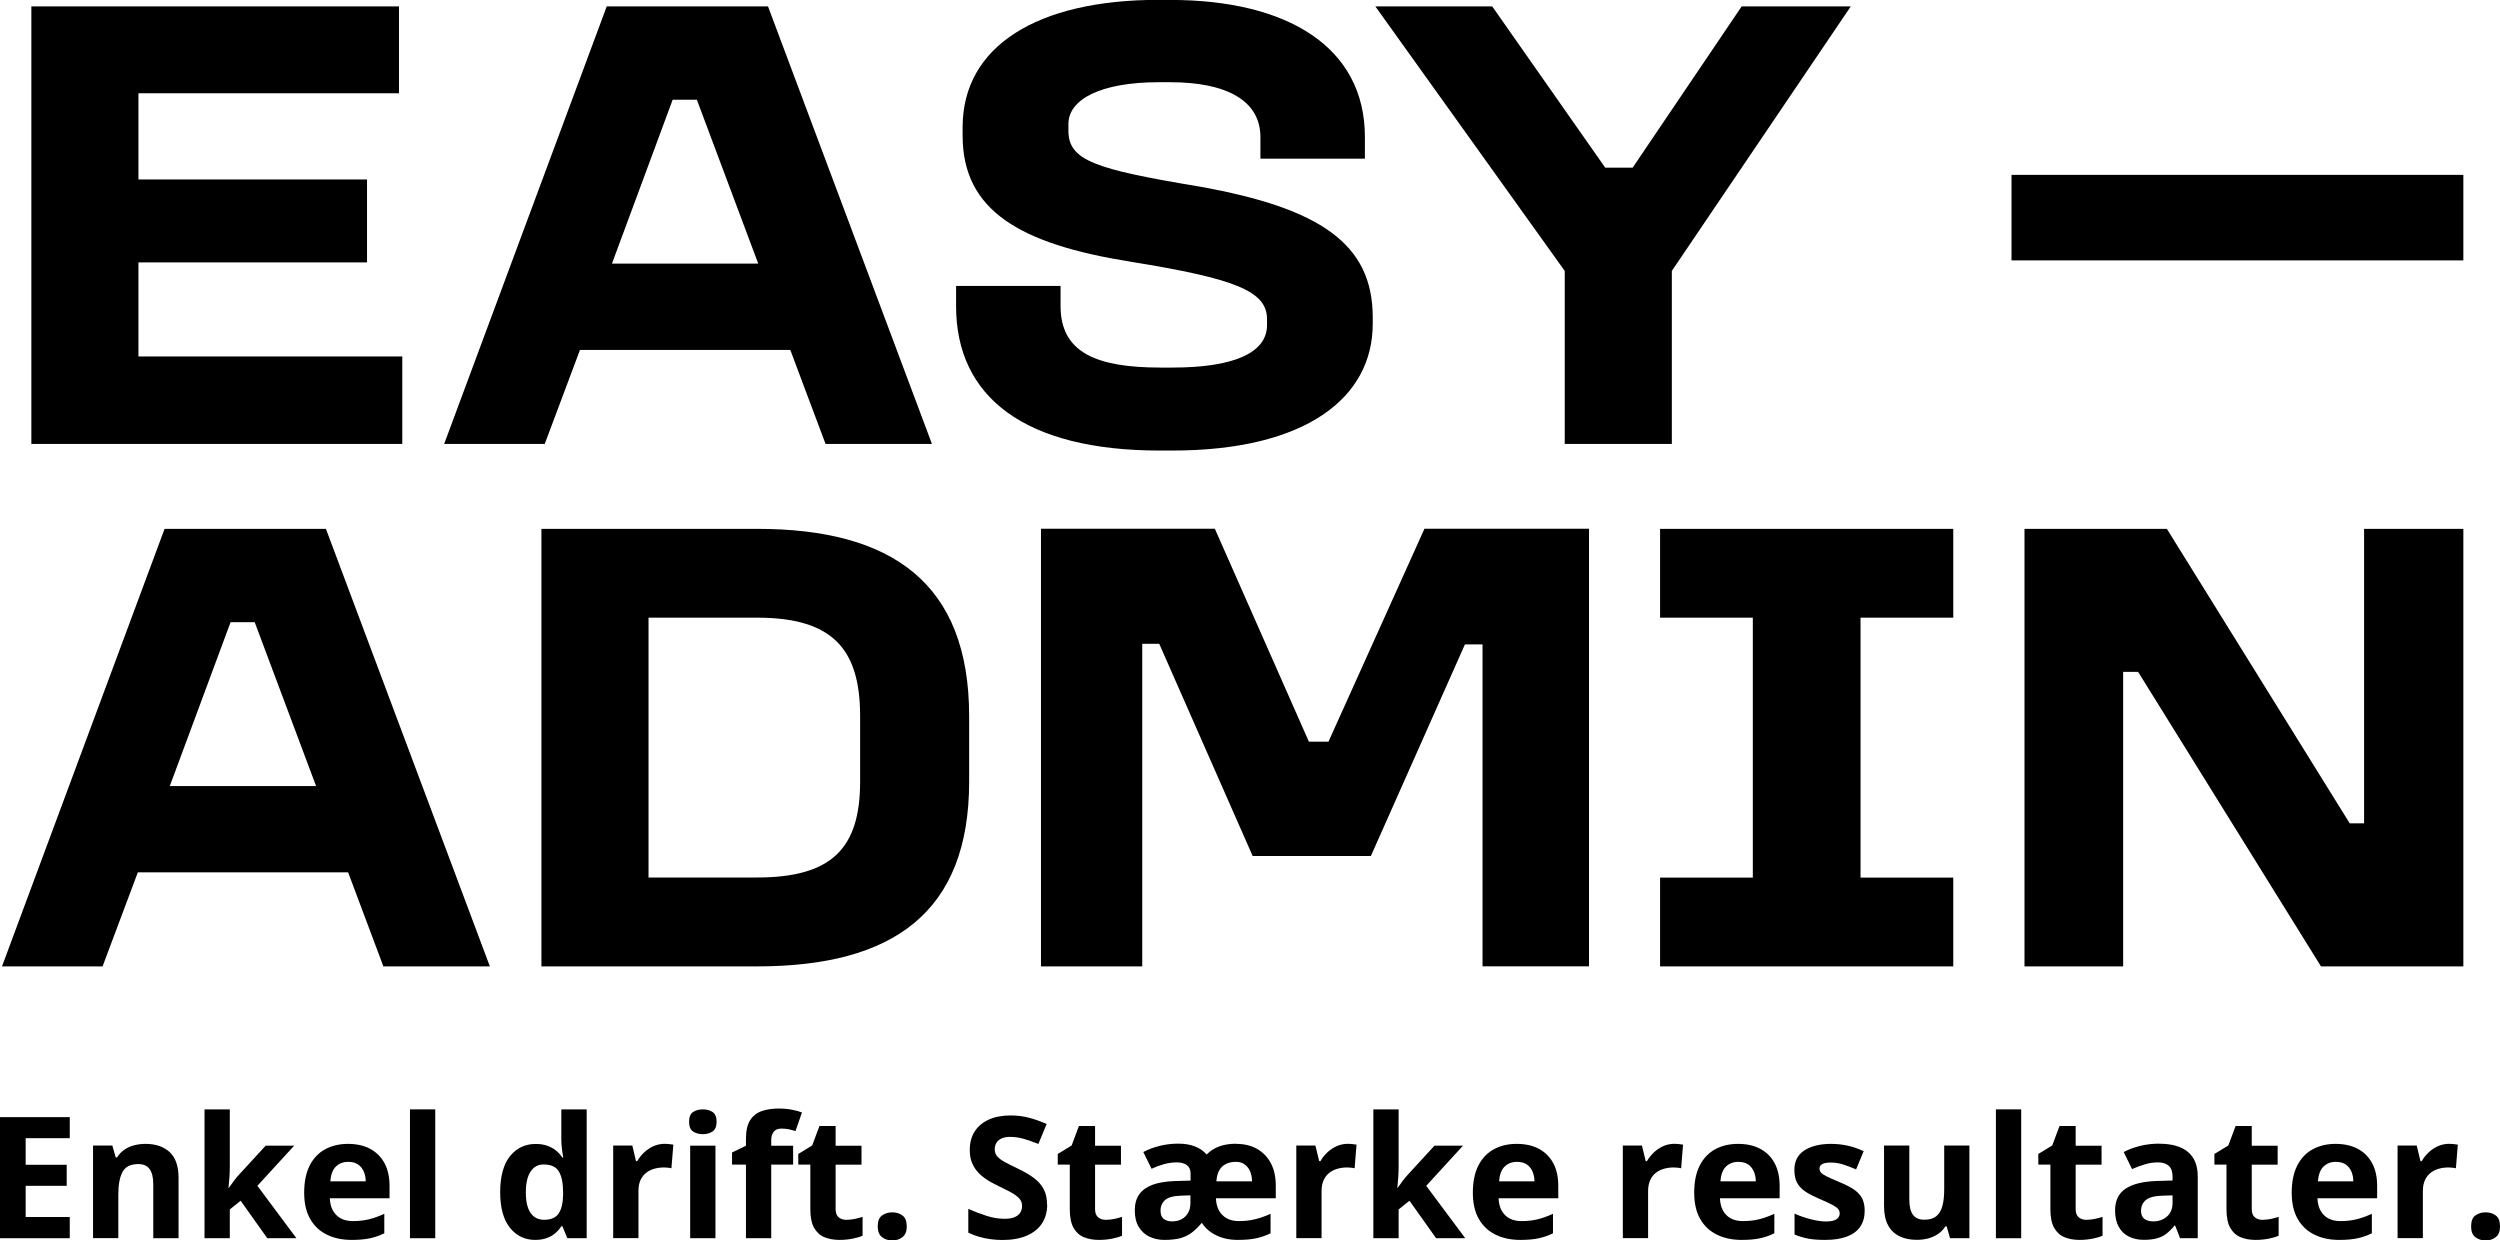
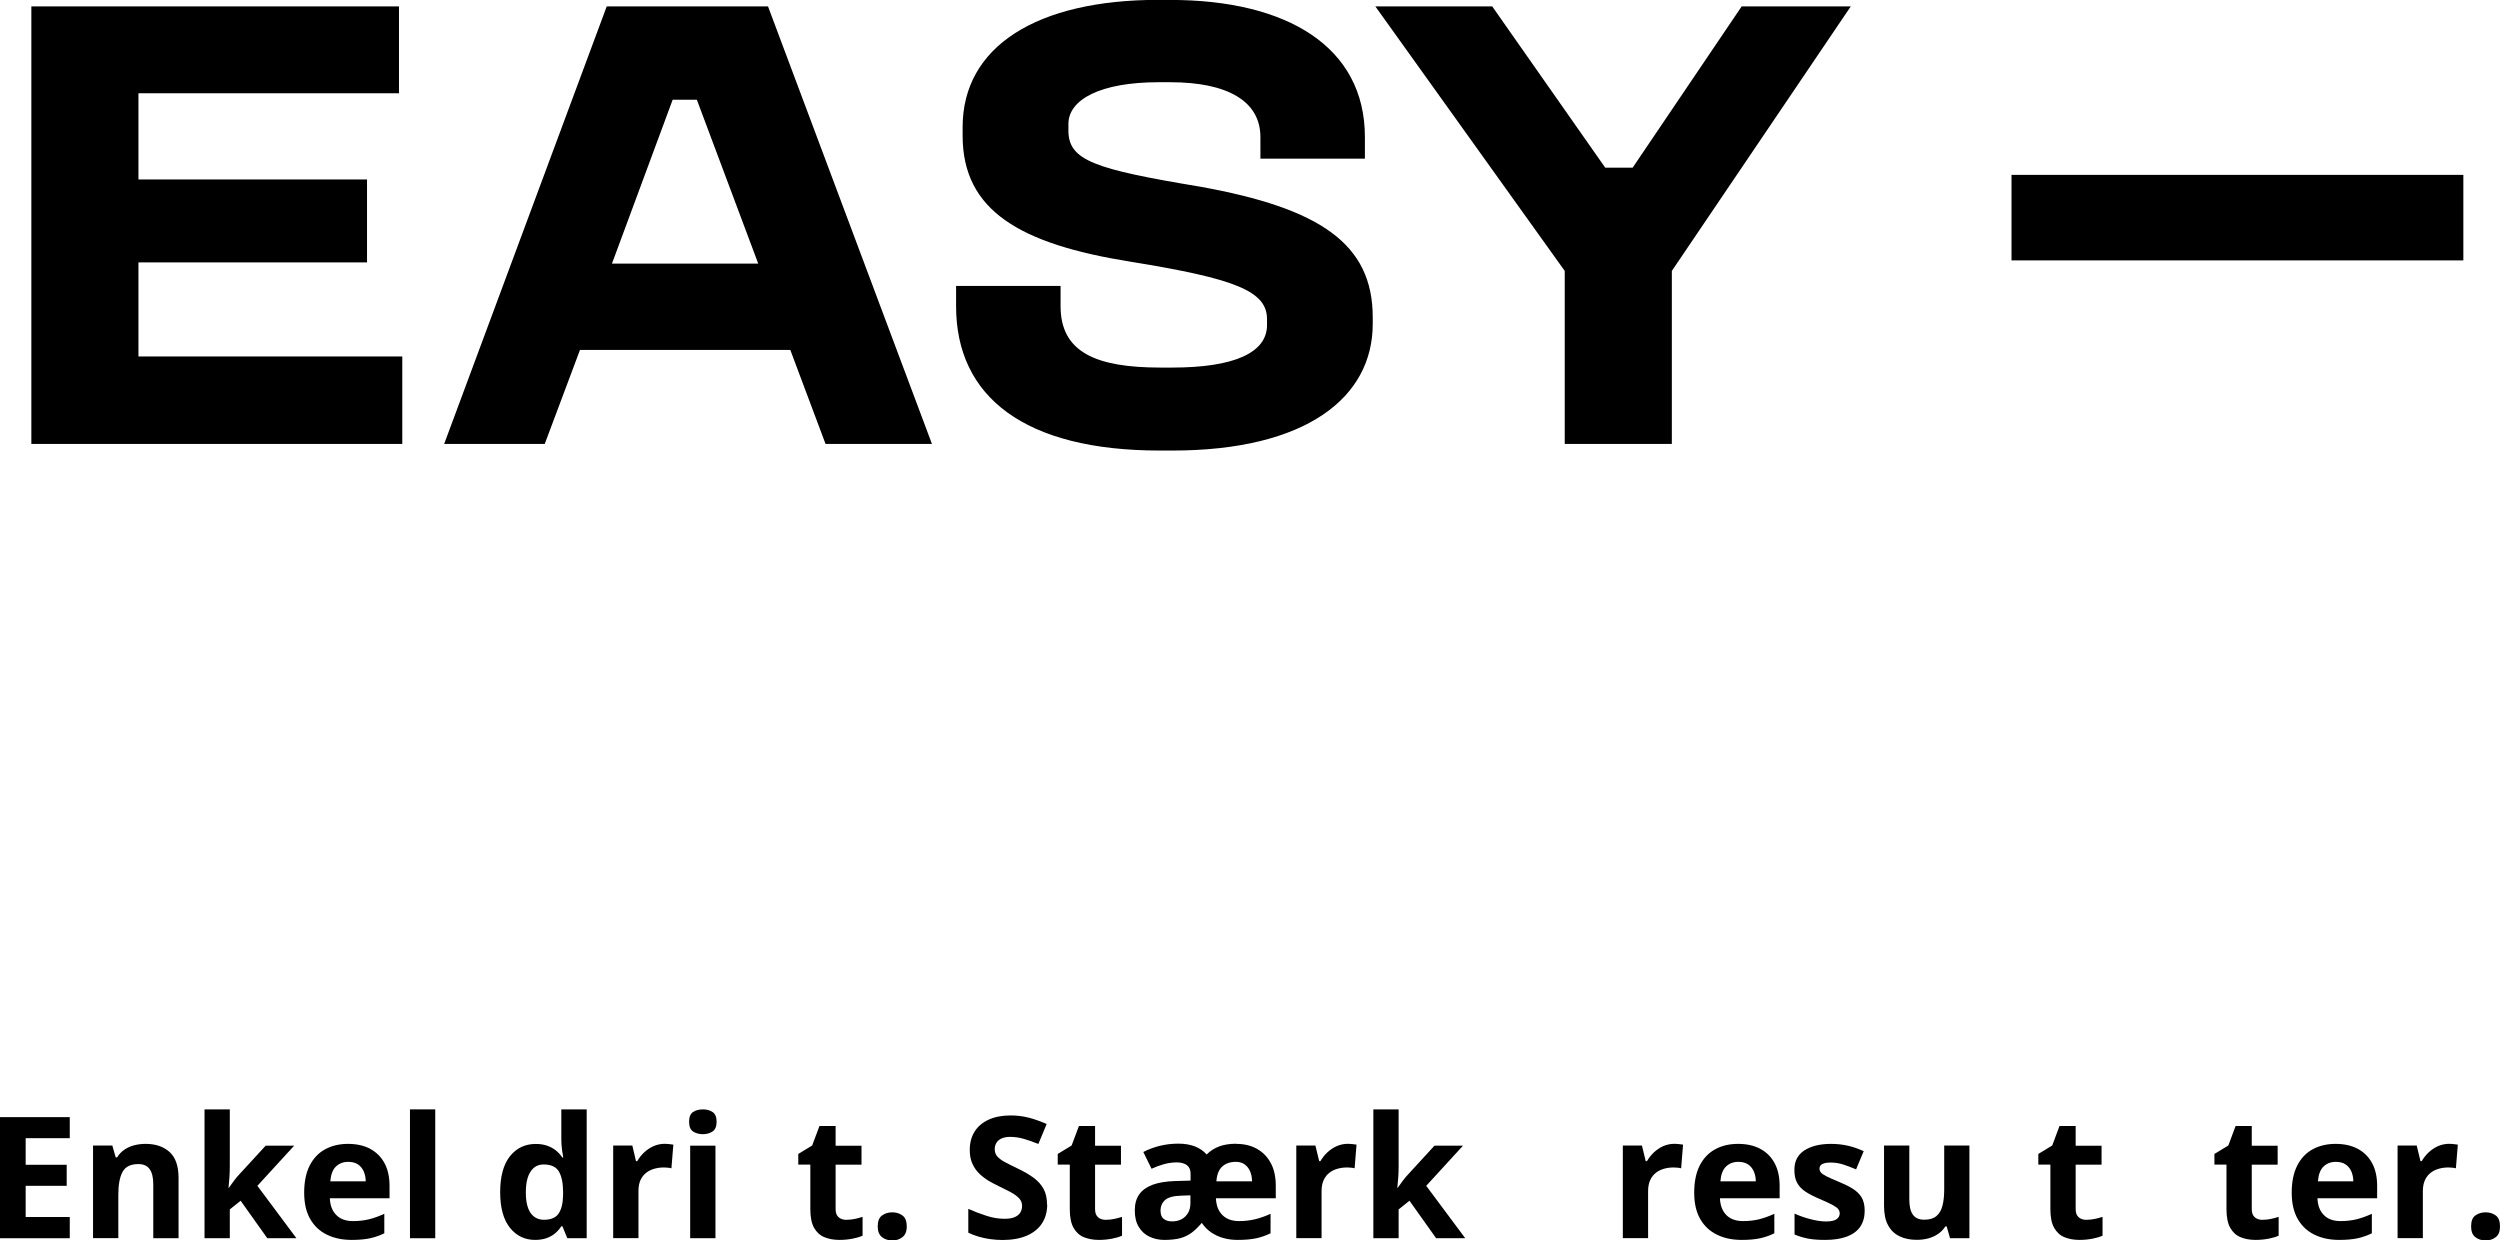
<svg xmlns="http://www.w3.org/2000/svg" version="1.1" viewBox="0 0 387 192">
  <path d="M 10.799 191.677 L 0 191.677 L 0 172.933 L 10.799 172.933 L 10.799 176.191 L 3.972 176.191 L 3.972 180.307 L 10.324 180.307 L 10.324 183.565 L 3.972 183.565 L 3.972 188.394 L 10.799 188.394 L 10.799 191.677 Z" style="stroke-width: 1.189;" />
  <path d="M 22.55 177.072 C 24.084 177.072 25.309 177.488 26.237 178.32 C 27.165 179.153 27.64 180.485 27.64 182.328 L 27.64 191.677 L 23.727 191.677 L 23.727 183.304 C 23.727 182.281 23.537 181.508 23.168 180.984 C 22.8 180.461 22.217 180.199 21.42 180.199 C 20.219 180.199 19.41 180.604 18.97 181.413 C 18.53 182.221 18.316 183.399 18.316 184.921 L 18.316 191.665 L 14.403 191.665 L 14.403 177.333 L 17.388 177.333 L 17.912 179.165 L 18.126 179.165 C 18.435 178.665 18.815 178.273 19.267 177.964 C 19.719 177.654 20.231 177.428 20.79 177.286 C 21.349 177.143 21.932 177.072 22.526 177.072 L 22.55 177.072 Z" style="stroke-width: 1.189;" />
  <path d="M 35.573 171.731 L 35.573 180.651 C 35.573 181.187 35.549 181.734 35.514 182.269 C 35.478 182.804 35.419 183.351 35.371 183.886 L 35.419 183.886 C 35.68 183.506 35.954 183.137 36.227 182.768 C 36.501 182.4 36.798 182.043 37.119 181.71 L 41.127 177.345 L 45.54 177.345 L 39.843 183.565 L 45.885 191.677 L 41.377 191.677 L 37.25 185.873 L 35.573 187.217 L 35.573 191.677 L 31.66 191.677 L 31.66 171.731 L 35.573 171.731 L 35.573 171.731 Z" style="stroke-width: 1.189;" />
  <path d="M 53.865 177.072 C 55.186 177.072 56.327 177.321 57.291 177.833 C 58.242 178.344 58.991 179.081 59.515 180.045 C 60.038 181.008 60.3 182.186 60.3 183.589 L 60.3 185.492 L 51.058 185.492 C 51.106 186.598 51.427 187.454 52.058 188.085 C 52.676 188.715 53.544 189.024 54.638 189.024 C 55.554 189.024 56.387 188.929 57.148 188.739 C 57.909 188.549 58.694 188.263 59.491 187.895 L 59.491 190.915 C 58.777 191.26 58.04 191.522 57.267 191.689 C 56.494 191.855 55.554 191.938 54.448 191.938 C 53.009 191.938 51.736 191.677 50.63 191.141 C 49.524 190.606 48.656 189.809 48.026 188.715 C 47.395 187.621 47.086 186.265 47.086 184.612 C 47.086 182.959 47.372 181.543 47.942 180.425 C 48.513 179.307 49.298 178.475 50.321 177.916 C 51.344 177.357 52.521 177.072 53.877 177.072 L 53.865 177.072 Z M 53.889 179.855 C 53.128 179.855 52.498 180.104 51.998 180.58 C 51.499 181.068 51.213 181.829 51.13 182.875 L 56.613 182.875 C 56.613 182.293 56.494 181.781 56.303 181.329 C 56.101 180.877 55.804 180.521 55.411 180.247 C 55.019 179.985 54.508 179.855 53.889 179.855 Z" style="stroke-width: 1.189;" />
  <path d="M 67.376 191.677 L 63.463 191.677 L 63.463 171.731 L 67.376 171.731 L 67.376 191.677 Z" style="stroke-width: 1.189;" />
  <path d="M 82.838 191.938 C 81.244 191.938 79.936 191.308 78.937 190.059 C 77.938 188.81 77.426 186.967 77.426 184.541 C 77.426 182.114 77.938 180.235 78.949 178.974 C 79.959 177.714 81.292 177.083 82.933 177.083 C 83.623 177.083 84.217 177.179 84.741 177.369 C 85.264 177.559 85.716 177.809 86.097 178.13 C 86.477 178.451 86.798 178.796 87.06 179.189 L 87.191 179.189 C 87.143 178.915 87.072 178.511 87 177.975 C 86.929 177.44 86.893 176.893 86.893 176.322 L 86.893 171.731 L 90.818 171.731 L 90.818 191.677 L 87.821 191.677 L 87.06 189.821 L 86.893 189.821 C 86.644 190.214 86.334 190.571 85.966 190.892 C 85.597 191.213 85.157 191.463 84.634 191.653 C 84.122 191.843 83.516 191.938 82.826 191.938 L 82.838 191.938 Z M 84.205 188.822 C 85.276 188.822 86.025 188.501 86.465 187.871 C 86.905 187.228 87.143 186.277 87.167 184.993 L 87.167 184.564 C 87.167 183.173 86.953 182.102 86.525 181.365 C 86.097 180.628 85.3 180.259 84.146 180.259 C 83.278 180.259 82.612 180.628 82.124 181.377 C 81.636 182.114 81.399 183.197 81.399 184.6 C 81.399 186.003 81.648 187.062 82.136 187.764 C 82.624 188.465 83.325 188.822 84.217 188.822 L 84.205 188.822 Z" style="stroke-width: 1.189;" />
  <path d="M 102.914 177.072 C 103.116 177.072 103.342 177.072 103.604 177.107 C 103.865 177.131 104.079 177.155 104.234 177.19 L 103.937 180.854 C 103.806 180.806 103.627 180.782 103.39 180.758 C 103.152 180.735 102.949 180.723 102.783 180.723 C 102.283 180.723 101.784 180.782 101.32 180.913 C 100.856 181.044 100.416 181.246 100.047 181.532 C 99.679 181.817 99.37 182.198 99.155 182.661 C 98.941 183.125 98.834 183.696 98.834 184.374 L 98.834 191.665 L 94.921 191.665 L 94.921 177.333 L 97.883 177.333 L 98.454 179.748 L 98.644 179.748 C 98.93 179.26 99.274 178.808 99.703 178.404 C 100.131 177.999 100.606 177.678 101.154 177.428 C 101.701 177.19 102.283 177.06 102.914 177.06 L 102.914 177.072 Z" style="stroke-width: 1.189;" />
  <path d="M 108.801 171.731 C 109.384 171.731 109.883 171.862 110.3 172.136 C 110.716 172.409 110.93 172.909 110.93 173.646 C 110.93 174.384 110.716 174.871 110.3 175.157 C 109.883 175.43 109.384 175.573 108.801 175.573 C 108.218 175.573 107.707 175.43 107.291 175.157 C 106.874 174.883 106.672 174.372 106.672 173.646 C 106.672 172.921 106.874 172.409 107.291 172.136 C 107.707 171.862 108.206 171.731 108.801 171.731 Z M 110.752 177.345 L 110.752 191.677 L 106.839 191.677 L 106.839 177.345 L 110.752 177.345 Z" style="stroke-width: 1.189;" />
-   <path d="M 122.776 180.283 L 119.386 180.283 L 119.386 191.677 L 115.473 191.677 L 115.473 180.283 L 113.321 180.283 L 113.321 178.404 L 115.473 177.357 L 115.473 176.31 C 115.473 175.085 115.675 174.134 116.092 173.456 C 116.508 172.778 117.091 172.302 117.852 172.017 C 118.613 171.743 119.505 171.601 120.54 171.601 C 121.301 171.601 121.991 171.66 122.621 171.791 C 123.24 171.91 123.751 172.052 124.144 172.207 L 123.145 175.085 C 122.847 174.99 122.526 174.907 122.169 174.824 C 121.824 174.752 121.42 174.705 120.968 174.705 C 120.421 174.705 120.017 174.871 119.767 175.204 C 119.517 175.537 119.386 175.954 119.386 176.465 L 119.386 177.357 L 122.776 177.357 L 122.776 180.295 L 122.776 180.283 Z" style="stroke-width: 1.189;" />
  <path d="M 131.066 188.822 C 131.494 188.822 131.91 188.775 132.314 188.691 C 132.719 188.608 133.123 188.501 133.527 188.37 L 133.527 191.284 C 133.111 191.474 132.588 191.629 131.969 191.748 C 131.351 191.867 130.673 191.938 129.936 191.938 C 129.079 191.938 128.318 191.796 127.628 191.522 C 126.95 191.248 126.415 190.761 126.023 190.071 C 125.63 189.381 125.44 188.418 125.44 187.193 L 125.44 180.283 L 123.573 180.283 L 123.573 178.63 L 125.725 177.321 L 126.855 174.3 L 129.353 174.3 L 129.353 177.357 L 133.361 177.357 L 133.361 180.295 L 129.353 180.295 L 129.353 187.205 C 129.353 187.752 129.507 188.156 129.817 188.43 C 130.126 188.703 130.542 188.834 131.054 188.834 L 131.066 188.822 Z" style="stroke-width: 1.189;" />
  <path d="M 135.87 189.845 C 135.87 189.036 136.096 188.477 136.536 188.156 C 136.977 187.835 137.512 187.669 138.13 187.669 C 138.749 187.669 139.26 187.835 139.7 188.156 C 140.14 188.477 140.366 189.048 140.366 189.845 C 140.366 190.642 140.14 191.165 139.7 191.51 C 139.26 191.855 138.737 192.022 138.13 192.022 C 137.524 192.022 136.977 191.855 136.536 191.51 C 136.096 191.165 135.87 190.618 135.87 189.845 Z" style="stroke-width: 1.189;" />
  <path d="M 162.107 186.479 C 162.107 187.585 161.834 188.561 161.299 189.381 C 160.763 190.202 159.978 190.832 158.944 191.284 C 157.909 191.724 156.66 191.95 155.197 191.95 C 154.543 191.95 153.913 191.903 153.294 191.819 C 152.676 191.736 152.081 191.605 151.51 191.439 C 150.939 191.272 150.404 191.07 149.893 190.82 L 149.893 187.133 C 150.785 187.526 151.701 187.883 152.664 188.192 C 153.627 188.513 154.567 188.668 155.507 188.668 C 156.161 188.668 156.684 188.584 157.076 188.406 C 157.469 188.239 157.766 188.002 157.945 187.704 C 158.123 187.407 158.218 187.062 158.218 186.681 C 158.218 186.206 158.064 185.813 157.742 185.48 C 157.421 185.147 156.993 184.838 156.446 184.541 C 155.899 184.255 155.269 183.934 154.579 183.601 C 154.139 183.399 153.663 183.149 153.152 182.852 C 152.64 182.554 152.153 182.198 151.689 181.769 C 151.225 181.341 150.844 180.818 150.559 180.211 C 150.262 179.605 150.119 178.867 150.119 178.011 C 150.119 176.893 150.38 175.93 150.892 175.133 C 151.403 174.336 152.141 173.729 153.092 173.301 C 154.044 172.873 155.173 172.671 156.47 172.671 C 157.445 172.671 158.373 172.79 159.253 173.016 C 160.133 173.242 161.061 173.575 162.024 173.991 L 160.74 177.083 C 159.871 176.738 159.098 176.465 158.42 176.275 C 157.731 176.084 157.041 175.989 156.327 175.989 C 155.828 175.989 155.411 176.072 155.055 176.227 C 154.698 176.382 154.436 176.608 154.258 176.893 C 154.079 177.179 153.984 177.512 153.984 177.892 C 153.984 178.332 154.115 178.713 154.377 179.01 C 154.638 179.319 155.031 179.605 155.554 179.89 C 156.077 180.176 156.732 180.497 157.516 180.877 C 158.48 181.329 159.289 181.805 159.967 182.293 C 160.644 182.78 161.168 183.363 161.536 184.029 C 161.905 184.695 162.084 185.516 162.084 186.503 L 162.107 186.479 Z" style="stroke-width: 1.189;" />
  <path d="M 171.23 188.822 C 171.658 188.822 172.074 188.775 172.478 188.691 C 172.883 188.608 173.287 188.501 173.692 188.37 L 173.692 191.284 C 173.275 191.474 172.752 191.629 172.134 191.748 C 171.515 191.867 170.837 191.938 170.1 191.938 C 169.243 191.938 168.482 191.796 167.792 191.522 C 167.114 191.248 166.579 190.761 166.187 190.071 C 165.794 189.381 165.604 188.418 165.604 187.193 L 165.604 180.283 L 163.737 180.283 L 163.737 178.63 L 165.889 177.321 L 167.019 174.3 L 169.517 174.3 L 169.517 177.357 L 173.525 177.357 L 173.525 180.295 L 169.517 180.295 L 169.517 187.205 C 169.517 187.752 169.672 188.156 169.981 188.43 C 170.29 188.703 170.706 188.834 171.218 188.834 L 171.23 188.822 Z" style="stroke-width: 1.189;" />
  <path d="M 191.377 177.072 C 192.578 177.072 193.649 177.321 194.564 177.833 C 195.48 178.344 196.206 179.081 196.717 180.045 C 197.241 181.008 197.49 182.186 197.49 183.589 L 197.49 185.492 L 188.225 185.492 C 188.273 186.598 188.594 187.454 189.224 188.085 C 189.855 188.715 190.711 189.024 191.805 189.024 C 192.673 189.024 193.494 188.929 194.291 188.739 C 195.088 188.549 195.885 188.263 196.682 187.895 L 196.682 190.915 C 195.968 191.26 195.219 191.522 194.446 191.689 C 193.672 191.855 192.721 191.938 191.591 191.938 C 190.818 191.938 190.081 191.843 189.391 191.653 C 188.701 191.463 188.071 191.165 187.5 190.785 C 186.929 190.392 186.441 189.905 186.037 189.298 C 185.525 189.905 185.014 190.404 184.503 190.797 C 183.991 191.189 183.397 191.474 182.731 191.665 C 182.065 191.843 181.232 191.938 180.233 191.938 C 179.412 191.938 178.651 191.772 177.961 191.451 C 177.271 191.13 176.712 190.63 176.296 189.952 C 175.88 189.286 175.666 188.43 175.666 187.395 C 175.666 186.36 175.892 185.54 176.356 184.885 C 176.82 184.231 177.509 183.744 178.425 183.399 C 179.341 183.066 180.483 182.875 181.85 182.828 L 184.3 182.757 L 184.3 181.674 C 184.3 181.08 184.11 180.651 183.73 180.366 C 183.349 180.081 182.826 179.938 182.172 179.938 C 181.517 179.938 180.828 180.033 180.185 180.211 C 179.543 180.39 178.901 180.628 178.259 180.925 L 176.986 178.332 C 177.735 177.928 178.58 177.619 179.507 177.381 C 180.435 177.155 181.398 177.036 182.398 177.036 C 183.397 177.036 184.217 177.179 184.943 177.452 C 185.668 177.726 186.287 178.154 186.786 178.713 C 187.345 178.154 187.999 177.738 188.737 177.464 C 189.474 177.19 190.354 177.048 191.389 177.048 L 191.377 177.072 Z M 184.289 185.04 L 182.838 185.088 C 181.648 185.123 180.828 185.349 180.352 185.766 C 179.888 186.182 179.65 186.741 179.65 187.419 C 179.65 188.013 179.817 188.442 180.15 188.691 C 180.483 188.941 180.911 189.072 181.446 189.072 C 181.981 189.072 182.469 188.965 182.897 188.739 C 183.325 188.513 183.658 188.192 183.908 187.764 C 184.158 187.336 184.277 186.824 184.277 186.218 L 184.277 185.04 L 184.289 185.04 Z M 191.294 179.855 C 190.426 179.855 189.724 180.104 189.201 180.58 C 188.677 181.056 188.368 181.829 188.297 182.875 L 193.815 182.875 C 193.815 182.293 193.708 181.781 193.518 181.329 C 193.328 180.877 193.042 180.521 192.673 180.247 C 192.305 179.974 191.853 179.855 191.306 179.855 L 191.294 179.855 Z" style="stroke-width: 1.189;" />
  <path d="M 208.67 177.072 C 208.872 177.072 209.098 177.072 209.36 177.107 C 209.622 177.131 209.836 177.155 209.99 177.19 L 209.693 180.854 C 209.562 180.806 209.384 180.782 209.146 180.758 C 208.908 180.735 208.706 180.723 208.539 180.723 C 208.04 180.723 207.552 180.782 207.076 180.913 C 206.601 181.044 206.172 181.246 205.804 181.532 C 205.435 181.817 205.126 182.198 204.912 182.661 C 204.698 183.125 204.579 183.696 204.579 184.374 L 204.579 191.665 L 200.666 191.665 L 200.666 177.333 L 203.627 177.333 L 204.21 179.748 L 204.4 179.748 C 204.686 179.26 205.031 178.808 205.459 178.404 C 205.887 177.999 206.363 177.678 206.91 177.428 C 207.457 177.19 208.04 177.06 208.67 177.06 L 208.67 177.072 Z" style="stroke-width: 1.189;" />
  <path d="M 216.508 171.731 L 216.508 180.651 C 216.508 181.187 216.484 181.734 216.448 182.269 C 216.413 182.804 216.353 183.351 216.306 183.886 L 216.353 183.886 C 216.615 183.506 216.888 183.137 217.162 182.768 C 217.436 182.4 217.733 182.043 218.054 181.71 L 222.062 177.345 L 226.475 177.345 L 220.778 183.565 L 226.819 191.677 L 222.312 191.677 L 218.185 185.873 L 216.508 187.217 L 216.508 191.677 L 212.595 191.677 L 212.595 171.731 L 216.508 171.731 L 216.508 171.731 Z" style="stroke-width: 1.189;" />
-   <path d="M 234.788 177.072 C 236.108 177.072 237.25 177.321 238.213 177.833 C 239.177 178.344 239.914 179.081 240.437 180.045 C 240.961 181.008 241.222 182.186 241.222 183.589 L 241.222 185.492 L 231.981 185.492 C 232.029 186.598 232.35 187.454 232.968 188.085 C 233.587 188.715 234.455 189.024 235.549 189.024 C 236.465 189.024 237.298 188.929 238.059 188.739 C 238.82 188.549 239.605 188.263 240.402 187.895 L 240.402 190.915 C 239.688 191.26 238.951 191.522 238.178 191.689 C 237.405 191.855 236.465 191.938 235.359 191.938 C 233.92 191.938 232.647 191.677 231.541 191.141 C 230.435 190.606 229.567 189.809 228.936 188.715 C 228.306 187.621 227.997 186.265 227.997 184.612 C 227.997 182.959 228.282 181.543 228.853 180.425 C 229.424 179.307 230.209 178.475 231.232 177.916 C 232.243 177.357 233.432 177.072 234.788 177.072 L 234.788 177.072 Z M 234.812 179.855 C 234.051 179.855 233.42 180.104 232.921 180.58 C 232.421 181.068 232.136 181.829 232.053 182.875 L 237.535 182.875 C 237.535 182.293 237.416 181.781 237.226 181.329 C 237.024 180.877 236.727 180.521 236.334 180.247 C 235.942 179.985 235.43 179.855 234.812 179.855 Z" style="stroke-width: 1.189;" />
  <path d="M 259.217 177.072 C 259.419 177.072 259.645 177.072 259.907 177.107 C 260.169 177.131 260.383 177.155 260.537 177.19 L 260.24 180.854 C 260.109 180.806 259.931 180.782 259.693 180.758 C 259.455 180.735 259.253 180.723 259.086 180.723 C 258.587 180.723 258.099 180.782 257.623 180.913 C 257.148 181.044 256.72 181.246 256.351 181.532 C 255.982 181.817 255.673 182.198 255.459 182.661 C 255.245 183.125 255.126 183.696 255.126 184.374 L 255.126 191.665 L 251.213 191.665 L 251.213 177.333 L 254.174 177.333 L 254.757 179.748 L 254.947 179.748 C 255.233 179.26 255.578 178.808 256.006 178.404 C 256.434 177.999 256.91 177.678 257.457 177.428 C 258.004 177.19 258.587 177.06 259.217 177.06 L 259.217 177.072 Z" style="stroke-width: 1.189;" />
  <path d="M 269.053 177.072 C 270.373 177.072 271.515 177.321 272.478 177.833 C 273.442 178.344 274.179 179.081 274.702 180.045 C 275.226 181.008 275.487 182.186 275.487 183.589 L 275.487 185.492 L 266.246 185.492 C 266.294 186.598 266.615 187.454 267.233 188.085 C 267.852 188.715 268.72 189.024 269.814 189.024 C 270.73 189.024 271.562 188.929 272.324 188.739 C 273.085 188.549 273.87 188.263 274.667 187.895 L 274.667 190.915 C 273.953 191.26 273.216 191.522 272.443 191.689 C 271.67 191.855 270.73 191.938 269.624 191.938 C 268.185 191.938 266.912 191.677 265.806 191.141 C 264.7 190.606 263.832 189.809 263.201 188.715 C 262.571 187.621 262.262 186.265 262.262 184.612 C 262.262 182.959 262.547 181.543 263.118 180.425 C 263.689 179.307 264.474 178.475 265.497 177.916 C 266.508 177.357 267.697 177.072 269.053 177.072 L 269.053 177.072 Z M 269.077 179.855 C 268.316 179.855 267.685 180.104 267.186 180.58 C 266.686 181.068 266.401 181.829 266.317 182.875 L 271.8 182.875 C 271.8 182.293 271.681 181.781 271.491 181.329 C 271.289 180.877 270.992 180.521 270.599 180.247 C 270.207 179.985 269.695 179.855 269.077 179.855 Z" style="stroke-width: 1.189;" />
  <path d="M 288.653 187.419 C 288.653 188.394 288.427 189.215 287.964 189.893 C 287.512 190.559 286.822 191.07 285.918 191.415 C 285.014 191.76 283.884 191.938 282.528 191.938 C 281.529 191.938 280.673 191.879 279.959 191.748 C 279.246 191.617 278.52 191.403 277.795 191.106 L 277.795 187.871 C 278.568 188.216 279.412 188.513 280.304 188.739 C 281.196 188.965 281.981 189.084 282.659 189.084 C 283.42 189.084 283.967 188.965 284.288 188.739 C 284.61 188.513 284.788 188.216 284.788 187.847 C 284.788 187.609 284.717 187.395 284.586 187.205 C 284.455 187.014 284.17 186.8 283.729 186.551 C 283.289 186.313 282.611 185.992 281.684 185.599 C 280.792 185.218 280.043 184.838 279.472 184.457 C 278.901 184.077 278.473 183.613 278.187 183.09 C 277.902 182.566 277.771 181.9 277.771 181.08 C 277.771 179.759 278.282 178.76 279.317 178.082 C 280.352 177.416 281.719 177.072 283.456 177.072 C 284.348 177.072 285.192 177.167 286.001 177.345 C 286.81 177.523 287.642 177.809 288.499 178.201 L 287.321 181.02 C 286.608 180.711 285.942 180.461 285.311 180.259 C 284.681 180.057 284.039 179.962 283.396 179.962 C 282.826 179.962 282.397 180.033 282.1 180.188 C 281.815 180.342 281.66 180.58 281.66 180.889 C 281.66 181.115 281.731 181.329 281.886 181.508 C 282.029 181.686 282.326 181.888 282.754 182.102 C 283.182 182.317 283.825 182.602 284.657 182.947 C 285.466 183.28 286.18 183.625 286.774 183.993 C 287.369 184.362 287.833 184.802 288.166 185.337 C 288.487 185.873 288.653 186.562 288.653 187.407 L 288.653 187.419 Z" style="stroke-width: 1.189;" />
  <path d="M 304.864 177.345 L 304.864 191.677 L 301.867 191.677 L 301.344 189.845 L 301.141 189.845 C 300.832 190.333 300.452 190.725 299.988 191.034 C 299.524 191.344 299.013 191.57 298.465 191.712 C 297.918 191.855 297.336 191.926 296.729 191.926 C 295.706 191.926 294.814 191.748 294.053 191.379 C 293.292 191.011 292.697 190.452 292.281 189.679 C 291.853 188.905 291.65 187.906 291.65 186.681 L 291.65 177.333 L 295.563 177.333 L 295.563 185.706 C 295.563 186.729 295.742 187.502 296.111 188.025 C 296.479 188.549 297.062 188.81 297.871 188.81 C 298.679 188.81 299.286 188.632 299.738 188.263 C 300.19 187.895 300.511 187.371 300.689 186.658 C 300.88 185.956 300.963 185.088 300.963 184.077 L 300.963 177.333 L 304.876 177.333 L 304.864 177.345 Z" style="stroke-width: 1.189;" />
-   <path d="M 312.88 191.677 L 308.967 191.677 L 308.967 171.731 L 312.88 171.731 L 312.88 191.677 Z" style="stroke-width: 1.189;" />
  <path d="M 323.013 188.822 C 323.442 188.822 323.858 188.775 324.262 188.691 C 324.667 188.608 325.071 188.501 325.475 188.37 L 325.475 191.284 C 325.059 191.474 324.536 191.629 323.917 191.748 C 323.299 191.867 322.621 191.938 321.884 191.938 C 321.027 191.938 320.266 191.796 319.588 191.522 C 318.91 191.248 318.375 190.761 317.983 190.071 C 317.59 189.381 317.4 188.418 317.4 187.193 L 317.4 180.283 L 315.532 180.283 L 315.532 178.63 L 317.685 177.321 L 318.815 174.3 L 321.313 174.3 L 321.313 177.357 L 325.321 177.357 L 325.321 180.295 L 321.313 180.295 L 321.313 187.205 C 321.313 187.752 321.467 188.156 321.777 188.43 C 322.086 188.703 322.502 188.834 323.013 188.834 L 323.013 188.822 Z" style="stroke-width: 1.189;" />
-   <path d="M 334.253 177.048 C 336.179 177.048 337.654 177.464 338.677 178.308 C 339.7 179.153 340.211 180.425 340.211 182.126 L 340.211 191.677 L 337.476 191.677 L 336.715 189.726 L 336.608 189.726 C 336.191 190.238 335.775 190.654 335.347 190.987 C 334.919 191.32 334.431 191.546 333.872 191.7 C 333.313 191.855 332.635 191.926 331.85 191.926 C 331.006 191.926 330.245 191.76 329.579 191.439 C 328.913 191.118 328.377 190.618 327.997 189.94 C 327.616 189.274 327.414 188.418 327.414 187.383 C 327.414 185.861 327.949 184.743 329.02 184.017 C 330.09 183.292 331.696 182.899 333.825 182.816 L 336.31 182.745 L 336.31 182.114 C 336.31 181.365 336.108 180.806 335.716 180.461 C 335.323 180.116 334.776 179.938 334.074 179.938 C 333.373 179.938 332.707 180.033 332.041 180.235 C 331.375 180.437 330.708 180.675 330.042 180.973 L 328.746 178.332 C 329.507 177.928 330.364 177.619 331.303 177.381 C 332.243 177.155 333.23 177.036 334.229 177.036 L 334.253 177.048 Z M 336.322 185.04 L 334.812 185.088 C 333.551 185.123 332.671 185.349 332.171 185.766 C 331.684 186.182 331.434 186.741 331.434 187.419 C 331.434 188.013 331.612 188.442 331.957 188.691 C 332.302 188.941 332.766 189.072 333.325 189.072 C 334.158 189.072 334.871 188.822 335.442 188.323 C 336.013 187.823 336.31 187.121 336.31 186.206 L 336.31 185.028 L 336.322 185.04 Z" style="stroke-width: 1.189;" />
  <path d="M 350.273 188.822 C 350.701 188.822 351.118 188.775 351.522 188.691 C 351.926 188.608 352.331 188.501 352.735 188.37 L 352.735 191.284 C 352.319 191.474 351.796 191.629 351.177 191.748 C 350.559 191.867 349.881 191.938 349.143 191.938 C 348.287 191.938 347.526 191.796 346.848 191.522 C 346.17 191.248 345.635 190.761 345.242 190.071 C 344.85 189.381 344.659 188.418 344.659 187.193 L 344.659 180.283 L 342.792 180.283 L 342.792 178.63 L 344.945 177.321 L 346.075 174.3 L 348.572 174.3 L 348.572 177.357 L 352.58 177.357 L 352.58 180.295 L 348.572 180.295 L 348.572 187.205 C 348.572 187.752 348.727 188.156 349.036 188.43 C 349.345 188.703 349.762 188.834 350.273 188.834 L 350.273 188.822 Z" style="stroke-width: 1.189;" />
  <path d="M 361.548 177.072 C 362.868 177.072 364.01 177.321 364.973 177.833 C 365.937 178.344 366.674 179.081 367.197 180.045 C 367.721 181.008 367.982 182.186 367.982 183.589 L 367.982 185.492 L 358.741 185.492 C 358.789 186.598 359.11 187.454 359.728 188.085 C 360.347 188.715 361.215 189.024 362.309 189.024 C 363.225 189.024 364.058 188.929 364.819 188.739 C 365.58 188.549 366.365 188.263 367.162 187.895 L 367.162 190.915 C 366.448 191.26 365.711 191.522 364.938 191.689 C 364.165 191.855 363.225 191.938 362.119 191.938 C 360.68 191.938 359.407 191.677 358.301 191.141 C 357.195 190.606 356.327 189.809 355.697 188.715 C 355.066 187.621 354.757 186.265 354.757 184.612 C 354.757 182.959 355.042 181.543 355.613 180.425 C 356.184 179.307 356.969 178.475 357.992 177.916 C 359.003 177.357 360.192 177.072 361.548 177.072 L 361.548 177.072 Z M 361.572 179.855 C 360.811 179.855 360.18 180.104 359.681 180.58 C 359.181 181.068 358.896 181.829 358.813 182.875 L 364.295 182.875 C 364.295 182.293 364.177 181.781 363.986 181.329 C 363.784 180.877 363.487 180.521 363.094 180.247 C 362.702 179.985 362.19 179.855 361.572 179.855 Z" style="stroke-width: 1.189;" />
  <path d="M 379.15 177.072 C 379.353 177.072 379.579 177.072 379.84 177.107 C 380.102 177.131 380.316 177.155 380.471 177.19 L 380.173 180.854 C 380.042 180.806 379.864 180.782 379.626 180.758 C 379.388 180.735 379.186 180.723 379.02 180.723 C 378.52 180.723 378.032 180.782 377.557 180.913 C 377.081 181.044 376.653 181.246 376.284 181.532 C 375.915 181.817 375.606 182.198 375.392 182.661 C 375.178 183.125 375.059 183.696 375.059 184.374 L 375.059 191.665 L 371.146 191.665 L 371.146 177.333 L 374.108 177.333 L 374.69 179.748 L 374.881 179.748 C 375.166 179.26 375.511 178.808 375.939 178.404 C 376.367 177.999 376.843 177.678 377.39 177.428 C 377.937 177.19 378.52 177.06 379.15 177.06 L 379.15 177.072 Z" style="stroke-width: 1.189;" />
  <path d="M 382.528 189.845 C 382.528 189.036 382.742 188.477 383.182 188.156 C 383.622 187.835 384.158 187.669 384.776 187.669 C 385.394 187.669 385.906 187.835 386.346 188.156 C 386.786 188.477 387 189.048 387 189.845 C 387 190.642 386.786 191.165 386.346 191.51 C 385.906 191.855 385.383 192.022 384.776 192.022 C 384.169 192.022 383.622 191.855 383.182 191.51 C 382.742 191.165 382.528 190.618 382.528 189.845 Z" style="stroke-width: 1.189;" />
-   <path d="M 313.392 81.865 L 313.392 149.598 L 328.663 149.598 L 328.663 104.01 L 330.982 104.01 L 359.288 149.598 L 381.327 149.598 L 381.327 81.865 L 365.961 81.865 L 365.961 127.452 L 363.737 127.452 L 335.43 81.865 L 313.392 81.865 Z M 256.981 81.865 L 256.981 95.613 L 271.337 95.613 L 271.337 135.849 L 256.981 135.849 L 256.981 149.598 L 302.366 149.598 L 302.366 135.849 L 288.011 135.849 L 288.011 95.613 L 302.366 95.613 L 302.366 81.865 L 256.981 81.865 Z M 161.144 81.865 L 161.144 149.598 L 176.82 149.598 L 176.82 99.657 L 179.448 99.657 L 193.91 132.507 L 212.214 132.507 L 226.772 99.752 L 229.495 99.752 L 229.495 149.586 L 245.98 149.586 L 245.98 81.853 L 220.504 81.853 L 205.649 114.809 L 202.616 114.809 L 188.059 81.853 L 161.168 81.853 L 161.144 81.865 Z M 100.392 95.613 L 117.174 95.613 C 128.901 95.613 133.147 100.466 133.147 110.873 L 133.147 120.982 C 133.147 131.294 128.806 135.837 117.174 135.837 L 100.392 135.837 L 100.392 95.602 L 100.392 95.613 Z M 83.813 81.865 L 83.813 149.598 L 117.174 149.598 C 138.309 149.598 150.024 141.213 150.024 120.994 L 150.024 110.885 C 150.024 90.261 138.095 81.865 117.174 81.865 L 83.813 81.865 L 83.813 81.865 Z M 35.692 96.315 L 39.427 96.315 L 48.93 121.684 L 26.284 121.684 L 35.692 96.315 L 35.692 96.315 Z M 25.476 81.865 L 0.309 149.598 L 15.878 149.598 L 21.337 135.04 L 53.889 135.04 L 59.348 149.598 L 75.832 149.598 L 50.452 81.865 L 25.488 81.865 L 25.476 81.865 Z" style="stroke-width: 1.189;" />
  <path d="M 311.382 40.309 L 381.327 40.309 L 381.327 27.072 L 311.382 27.072 L 311.382 40.309 Z M 212.904 0.989 L 242.221 41.938 L 242.221 68.722 L 258.801 68.722 L 258.801 41.938 L 286.501 0.989 L 269.612 0.989 L 252.735 25.954 L 248.489 25.954 L 230.994 0.989 L 212.904 0.989 L 212.904 0.989 Z M 179.341 -0.022 C 160.537 -0.022 149.013 7.162 149.013 19.686 L 149.013 20.994 C 149.013 32.626 157.909 37.776 175 40.511 C 191.27 43.14 196.134 45.066 196.134 49.408 L 196.134 50.323 C 196.134 54.676 190.878 56.9 181.47 56.9 L 179.65 56.9 C 169.743 56.9 164.177 54.581 164.177 47.398 L 164.177 44.258 L 148.002 44.258 L 148.002 47.398 C 148.002 61.444 158.611 69.745 179.543 69.745 L 181.47 69.745 C 202.188 69.745 212.5 61.551 212.5 50.133 L 212.5 49.122 C 212.5 37.704 204.305 32.245 185.811 28.903 C 169.434 26.18 165.39 24.86 165.39 20.209 L 165.39 19.198 C 165.39 15.357 170.445 12.728 179.341 12.728 L 181.161 12.728 C 189.855 12.728 195.112 15.559 195.112 21.22 L 195.112 24.562 L 211.287 24.562 L 211.287 21.22 C 211.287 7.174 199.155 -0.01 181.161 -0.01 L 179.341 -0.01 L 179.341 -0.022 Z M 104.127 15.44 L 107.873 15.44 L 117.376 40.809 L 94.731 40.809 L 104.127 15.44 L 104.127 15.44 Z M 93.922 0.989 L 68.756 68.722 L 84.324 68.722 L 89.783 54.165 L 122.336 54.165 L 127.795 68.722 L 144.267 68.722 L 118.887 0.989 L 93.922 0.989 L 93.922 0.989 Z M 4.853 0.989 L 4.853 68.722 L 62.274 68.722 L 62.274 55.176 L 21.432 55.176 L 21.432 40.618 L 56.815 40.618 L 56.815 27.785 L 21.432 27.785 L 21.432 14.441 L 61.763 14.441 L 61.763 0.989 L 4.853 0.989 L 4.853 0.989 Z" style="stroke-width: 1.189;" />
</svg>